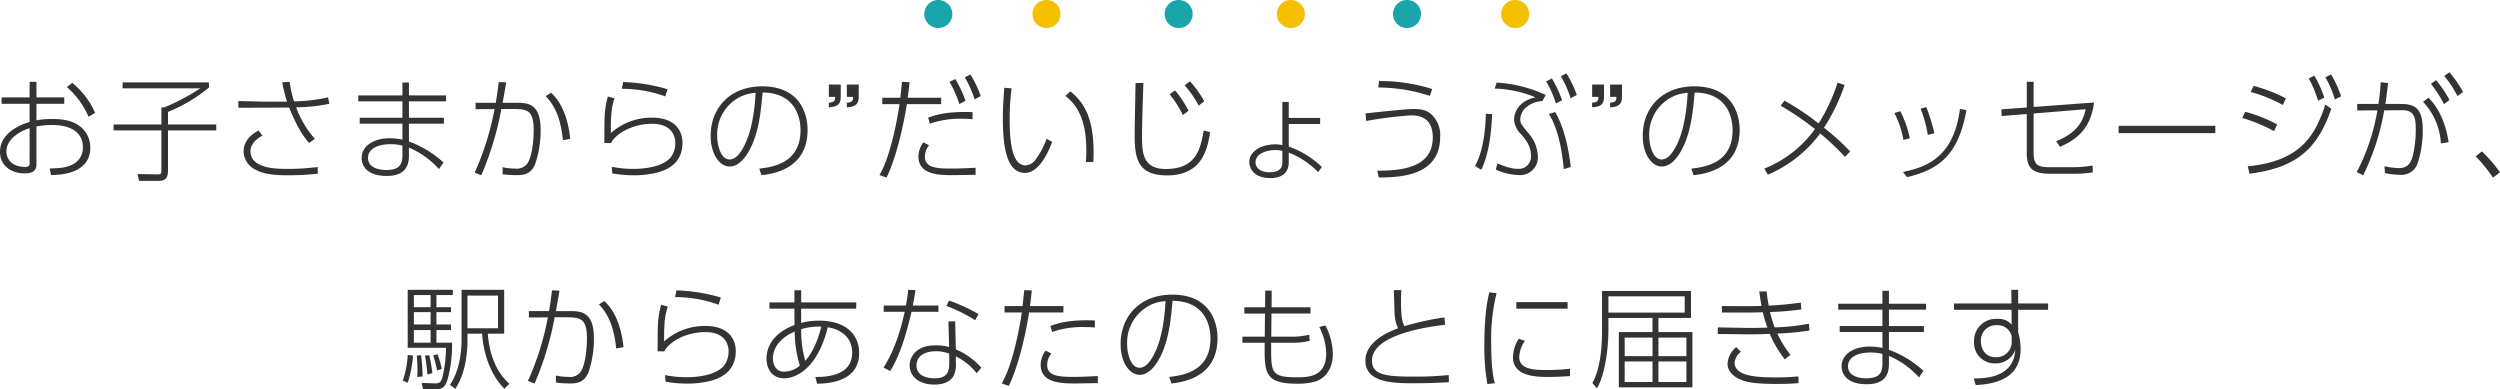
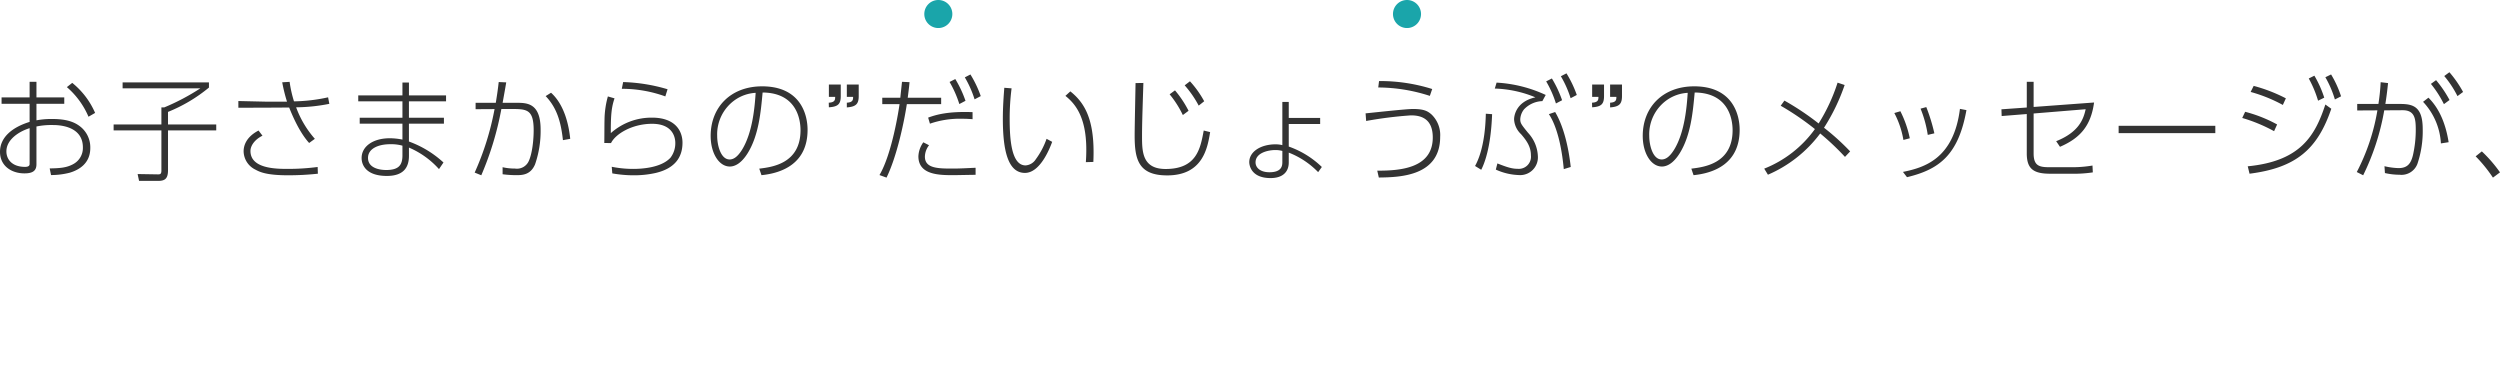
<svg xmlns="http://www.w3.org/2000/svg" width="624.092" height="97.184" viewBox="0 0 624.092 97.184">
  <g id="ttl_ol" transform="translate(-371.26 -1266)">
    <path id="パス_153464" data-name="パス 153464" d="M-311.64-17.08h6.944v-1.6h-6.944v-3.892h-1.708v3.892h-7v1.6h7v4.508c-4.34,1.344-7.392,3.836-7.392,7.476,0,3.528,2.884,5.376,6.1,5.376,2.072,0,3-.644,3-2.268v-9.436a18.532,18.532,0,0,1,4.032-.364c1.12,0,7.56,0,7.56,5.6a4.569,4.569,0,0,1-2.436,4.172c-1.708.924-3.388,1.008-5.852,1.064L-308,.7a18.756,18.756,0,0,0,4.676-.588c2.24-.672,5.124-2.268,5.124-6.16a6.607,6.607,0,0,0-2.828-5.6c-1.96-1.4-4.452-1.652-6.888-1.652a20.572,20.572,0,0,0-3.724.336Zm-1.708,15.008c0,.56-.476.728-1.148.728-3.248,0-4.648-1.9-4.648-3.864,0-2.968,3.164-4.984,5.8-5.8Zm9.3-19.18a20.124,20.124,0,0,1,5.4,7.392l1.652-.952a19.671,19.671,0,0,0-5.712-7.5Zm13.916-1.176v1.484h19.4a55.08,55.08,0,0,1-9.016,4.76h-.7v4.256h-11.928v1.484h11.928V-.42c0,.868-.308.952-.84.952l-5.1-.084.364,1.708h4.732c1.652,0,2.492-.476,2.492-2.66v-9.94h12.04v-1.484H-278.8v-3.136a38.772,38.772,0,0,0,10.22-6.076v-1.288Zm47.992,14.084a24.611,24.611,0,0,1-4.676-7.868,43.917,43.917,0,0,0,8.288-.868l-.308-1.624a42.212,42.212,0,0,1-8.512,1.008,29.693,29.693,0,0,1-1.092-4.872l-1.848.112a39.386,39.386,0,0,0,1.2,4.844H-253.9l-7.336-.168v1.68l7.336-.028c1.624,0,4.48-.028,5.348-.028,1.988,5.012,3.808,7.56,4.984,8.848ZM-256.2-10.416c-3.332,1.736-3.724,4.06-3.724,5.208a5.175,5.175,0,0,0,2.968,4.564c1.064.588,2.772,1.4,8.092,1.4a69.2,69.2,0,0,0,7.476-.392l-.056-1.68a55.92,55.92,0,0,1-7.42.476c-2.828,0-9.352,0-9.352-4.48,0-1.2.924-2.772,3-3.808Zm37.548-8.764V-22.4h-1.624v3.22h-11.032V-17.7h11.032v4.088h-10.668v1.484h10.668v3.976a16.272,16.272,0,0,0-3.164-.336c-4.228,0-7.028,2.072-7.028,4.928,0,1.9,1.288,4.48,6.3,4.48,4.116,0,5.516-2.072,5.516-5.012V-6.16a21.273,21.273,0,0,1,7.5,5.376l1.12-1.652a25.609,25.609,0,0,0-8.624-5.236v-4.452h8.736v-1.484h-8.736V-17.7h9.268V-19.18ZM-220.276-4.2c0,2.38-.9,3.64-4.06,3.64-1.456,0-4.536-.392-4.536-3.024,0-2.3,2.548-3.416,5.544-3.416a10.589,10.589,0,0,1,3.052.364ZM-200.592.756a77.23,77.23,0,0,0,5.012-16.548h2.128c4.144,0,5.936-.056,5.936,5.32,0,2.156-.308,5.824-1.288,7.812a3.227,3.227,0,0,1-3.388,1.736,13.185,13.185,0,0,1-3.08-.336V.5a26.043,26.043,0,0,0,3.5.224c1.456,0,3.528-.084,4.62-2.744a25.529,25.529,0,0,0,1.372-8.624c0-6.692-3.444-6.692-6.1-6.692h-3.388c.532-2.968.588-3.22.9-5.1l-1.876-.084c-.224,1.988-.364,2.912-.728,5.18h-5.04v1.6l4.732-.028A69.219,69.219,0,0,1-202.244.084Zm22.2-9.1c-.308-3.08-1.316-8.372-4.788-11.508l-1.344.84c2.772,2.912,3.808,6.356,4.312,11Zm24.3-12.376a42.8,42.8,0,0,0-11.088-1.792l-.336,1.68a31.836,31.836,0,0,1,10.864,1.9Zm-14.9,1.792a22.43,22.43,0,0,0-.84,5.936c-.028.812-.028,4.788-.056,5.684l1.68.028c1.12-2.3,5.292-4.816,10.248-4.816,5.4,0,5.8,3.7,5.8,4.76a5.913,5.913,0,0,1-1.2,3.7c-2.38,2.6-7.42,2.8-9.268,2.8a27,27,0,0,1-5.4-.532l.14,1.652a30.244,30.244,0,0,0,5.376.476A24.431,24.431,0,0,0-157.164.2c4.788-1.092,6.8-3.836,6.8-7.56,0-2.856-1.708-6.272-7.616-6.272a15.229,15.229,0,0,0-10.276,3.864c-.028-4.732.2-6.524.924-8.68ZM-130.648.728C-125.328.2-119.14-2.3-119.14-10.584c0-4.06-1.932-10.864-11.34-10.864-7.84,0-12.852,5.208-12.852,12.376,0,4.312,2.072,7.644,4.788,7.644,1.288,0,2.856-.812,4.4-3.248,2.8-4.452,3.332-10.332,3.78-15.232,8.988.084,9.464,7.5,9.464,9.408,0,8.344-7.112,9.212-10.3,9.6ZM-132.1-19.824c-.2,2.884-.644,9.772-3.416,14.224-1.176,1.876-2.184,2.408-3.08,2.408-2.24,0-3.108-3.584-3.108-5.88a10.494,10.494,0,0,1,4.424-8.96A9.935,9.935,0,0,1-132.1-19.824ZM-113.82-21.9v3.08h1.568c0,.7-.028,1.372-1.6,1.456l.028,1.148c2.268-.14,2.968-.784,2.968-2.8V-21.9Zm4.48,0v3.08h1.568c0,.7-.028,1.372-1.568,1.456v1.176c2.24-.168,2.968-.812,2.968-2.828V-21.9Zm9.912,23.24C-96.936-3.78-95.144-11.928-94.36-17h8.568v-1.6h-8.344c.336-2.632.364-2.912.448-3.892l-1.876-.084c-.056.56-.364,3.332-.42,3.976h-4.508V-17h4.312c-.2,1.484-1.9,12.46-5.012,17.7ZM-83.692-22.54a26.853,26.853,0,0,1,2.436,5.516l1.54-.812a28.146,28.146,0,0,0-2.548-5.432Zm5.74,7.532c-6.076-.224-9.044.616-11.088,1.372l.448,1.512a22.759,22.759,0,0,1,7.98-1.232c1.2,0,1.932.056,2.66.112ZM-90.244-7.476a6.414,6.414,0,0,0-1.232,3.5c0,4.7,5.32,4.7,8.792,4.7.784,0,4.592-.084,5.488-.084V-1.12c-1.932.084-3.808.2-5.628.2-3.64,0-7.028,0-7.028-2.968a4.813,4.813,0,0,1,1.036-2.856Zm10.36-16.212A26.283,26.283,0,0,1-77.448-18.2l1.54-.812a27.394,27.394,0,0,0-2.576-5.4Zm9.856,2.6c-.168,2.156-.364,4.844-.364,7.728,0,7.812,1.232,13.524,5.516,13.524,3.7,0,6.076-5.768,6.8-7.756l-1.4-.756a19.337,19.337,0,0,1-2.688,5.1,3.28,3.28,0,0,1-2.548,1.54c-3.584,0-3.976-6.636-3.976-11.62a59.36,59.36,0,0,1,.476-7.616ZM-47.8-2.576c.028-.672.056-1.428.056-2.436,0-8.428-2.3-12.4-5.8-15.176l-1.232,1.12C-52.472-17.22-49.56-14-49.56-5.656c0,1.4-.056,2.352-.112,3.136Zm19.04-16.884a25.162,25.162,0,0,1,3.3,5.18l1.428-1.064a26.42,26.42,0,0,0-3.388-5.1ZM-25-21.7a25.937,25.937,0,0,1,3.5,5.068l1.372-1.092a25.086,25.086,0,0,0-3.556-4.984Zm-12.264-.56c-.028,1.848-.224,10.948-.224,13.02,0,5.908.84,10.024,8.12,10.024,8.932,0,10.08-6.888,10.724-10.808l-1.6-.392c-.84,4.564-1.792,9.6-9.52,9.6-5.8,0-5.88-4.312-5.88-8.148,0-2.52.056-4.648.336-13.328ZM.98-12.04H8.82v-1.512H.98v-4h-1.6v10.78a7.424,7.424,0,0,0-1.652-.2c-3.78,0-6.608,1.848-6.608,4.452,0,.644.364,3.976,5.32,3.976C-.5,1.456.98-.112.98-2.436V-4.9A20.631,20.631,0,0,1,8.316-.028L9.24-1.316a22.7,22.7,0,0,0-8.26-5.1Zm-1.6,9.52c0,.952-.2,2.52-3.22,2.52C-6.1,0-7.308-1.12-7.308-2.464c0-2.408,3.164-3.08,4.984-3.08A6.629,6.629,0,0,1-.616-5.32ZM36.792-20.776A43.121,43.121,0,0,0,23.52-22.764l-.2,1.6a42.215,42.215,0,0,1,12.88,2.1ZM23.464,1.316C28.868,1.26,38.78.924,38.78-8.848a7.1,7.1,0,0,0-2.156-5.572c-1.064-.952-2.1-1.372-4.676-1.372-1.68,0-9.856.9-11.788,1.092l.14,1.9a100.691,100.691,0,0,1,11.172-1.4c2.156,0,5.46.532,5.46,5.516,0,7.616-7.952,8.316-13.86,8.288Zm41.776-24a26.189,26.189,0,0,1,2.436,5.516l1.54-.812a28.146,28.146,0,0,0-2.548-5.432Zm-.112,3.388a33.349,33.349,0,0,0-12.264-3.08l-.448,1.484A28.484,28.484,0,0,1,62.552-18.7c-5.04,1.12-5.32,4.872-5.32,5.488a5.44,5.44,0,0,0,1.736,3.7c1.456,1.68,2.464,3.192,2.464,5.292a3.032,3.032,0,0,1-3.3,3.36c-1.4,0-2.6-.364-5.068-1.344l-.392,1.54A14.962,14.962,0,0,0,58.38.7a4.433,4.433,0,0,0,4.788-4.76,9.123,9.123,0,0,0-2.464-5.8c-1.652-2.044-1.932-2.38-1.932-3.388a4.307,4.307,0,0,1,.952-2.464,6.594,6.594,0,0,1,4.564-2.044ZM49.028-.616C49.7-1.932,51.436-5.88,51.744-14.5l-1.568-.112c-.168,8.008-1.96,11.732-2.688,13.048Zm22.344-.7c-.56-5.152-1.848-10.276-3.892-13.72l-1.568.532c.7,1.008,2.884,4.648,3.724,13.72ZM68.908-23.968a26.284,26.284,0,0,1,2.436,5.488l1.54-.812a27.394,27.394,0,0,0-2.576-5.4ZM76.72-21.9v3.08h1.568c0,.7-.028,1.372-1.6,1.456l.028,1.148c2.268-.14,2.968-.784,2.968-2.8V-21.9Zm4.48,0v3.08h1.568c0,.7-.028,1.372-1.568,1.456v1.176c2.24-.168,2.968-.812,2.968-2.828V-21.9ZM102.032.728C107.352.2,113.54-2.3,113.54-10.584c0-4.06-1.932-10.864-11.34-10.864-7.84,0-12.852,5.208-12.852,12.376,0,4.312,2.072,7.644,4.788,7.644,1.288,0,2.856-.812,4.4-3.248,2.8-4.452,3.332-10.332,3.78-15.232,8.988.084,9.464,7.5,9.464,9.408,0,8.344-7.112,9.212-10.3,9.6Zm-1.456-20.552c-.2,2.884-.644,9.772-3.416,14.224-1.176,1.876-2.184,2.408-3.08,2.408-2.24,0-3.108-3.584-3.108-5.88a10.494,10.494,0,0,1,4.424-8.96A9.935,9.935,0,0,1,100.576-19.824Zm23.212,3.22a67.569,67.569,0,0,1,8.54,5.824A28.474,28.474,0,0,1,119.672-.9L120.6.616a32.05,32.05,0,0,0,13.048-10.3,64.08,64.08,0,0,1,6.188,5.852l1.288-1.372a58.177,58.177,0,0,0-6.524-5.908,49.055,49.055,0,0,0,5.152-10.668l-1.764-.588a44.953,44.953,0,0,1-4.732,10.192,66.733,66.733,0,0,0-8.54-5.712Zm32.228,8.12a26.813,26.813,0,0,0-2.352-6.748l-1.512.448a22.274,22.274,0,0,1,2.268,6.72Zm6.132-1.232a43.775,43.775,0,0,0-2.016-6.552l-1.428.392A28.766,28.766,0,0,1,160.5-9.324ZM155.316,1.232C163.38-.7,168.14-4.312,170.156-15.512l-1.624-.308c-1.568,12.488-8.9,14.644-14.224,15.736Zm29.9-15.764V-4.7c0,3.92,1.736,5.068,5.88,5.068h5.4a31.008,31.008,0,0,0,5.208-.336l-.084-1.708a30.147,30.147,0,0,1-5.32.42H190.96c-2.6,0-4.032-.308-4.032-3.444v-9.968l12.992-1.064c-.532,2.38-1.6,5.684-7.364,7.98l.952,1.4c5.152-2.212,7.728-5.348,8.512-11.06L186.928-16.3v-6.272H185.22v6.412l-6.328.448.056,1.68Zm22.932,2.94v1.82h24.136v-1.82Zm41.748-6.86a39.277,39.277,0,0,0-8.036-3.108l-.756,1.512a37.534,37.534,0,0,1,8.036,3.248Zm-2.184,6.524a34.383,34.383,0,0,0-7.98-3.164l-.728,1.54a39.452,39.452,0,0,1,7.952,3.3Zm7.9-11.48a28,28,0,0,1,2.324,5.544l1.54-.756a26.774,26.774,0,0,0-2.464-5.488Zm4.144-.308a26.185,26.185,0,0,1,2.38,5.544l1.54-.784a26.027,26.027,0,0,0-2.492-5.46ZM240.828.364c11.732-1.484,17-6.216,20.412-16.212l-1.484-1.064c-2.548,7.728-6.132,14.14-19.376,15.428Zm28.364.392a59.66,59.66,0,0,0,5.264-16.212l4.536-.028c3.08-.028,3.332,2.1,3.332,4.844a28.572,28.572,0,0,1-.7,6.356c-.5,2.1-1.372,3.248-3.584,3.248a16.9,16.9,0,0,1-3.528-.476L274.624.2a16.326,16.326,0,0,0,3.64.42,4.245,4.245,0,0,0,4.452-2.66,25.362,25.362,0,0,0,1.344-8.736c0-5.544-2.324-6.272-5.6-6.272h-3.724c.28-1.764.42-2.884.672-5.208l-1.848-.224a51.07,51.07,0,0,1-.56,5.432h-5.292v1.624l5.04-.028A51.5,51.5,0,0,1,267.6-.056ZM290.528-7.5c-.644-4.088-2.072-8.176-5.04-11.116l-1.344,1.036A16.442,16.442,0,0,1,288.6-7.2Zm-1.092-16.52a25.477,25.477,0,0,1,3.3,5.012l1.4-1.036a28.2,28.2,0,0,0-3.416-4.928Zm-3.332,1.96A27.047,27.047,0,0,1,289.352-17l1.4-1.036a28.638,28.638,0,0,0-3.36-4.956ZM303.352.028a33.69,33.69,0,0,0-4.536-5.236l-1.54,1.232a35.54,35.54,0,0,1,4.312,5.32Z" transform="translate(692 1309)" fill="#333" />
-     <path id="パス_153463" data-name="パス 153463" d="M-193.7-22.652H-204.96V-8.176h9.548a30.867,30.867,0,0,1-.84,7.14c-.364,1.484-.784,1.792-2.1,1.736l-3.136-.112.364,1.6h2.576c1.68,0,2.716-.056,3.416-2.072A31.1,31.1,0,0,0-193.9-9.464h-3.892V-12.6h3.64V-14h-3.64v-3.08h3.64v-1.232h-3.64v-3.024h4.088ZM-199.248-14h-4.172v-3.08h4.172Zm0-4.312h-4.172v-3.024h4.172Zm0,8.848h-4.172V-12.6h4.172Zm7.728-13.188v12.32c0,4.368-.9,8.484-2.884,11.4l1.316.98c1.792-2.576,3.052-6.8,3.052-12.292V-11.7h3.64c.5,6.552,2.912,11.088,5.572,13.748l1.232-1.232c-1.288-1.2-4.788-4.592-5.376-12.516h4.088V-22.652Zm9.1,9.6h-7.616V-21.2h7.616ZM-204.96.56a27.775,27.775,0,0,0,1.316-6.8l-1.316-.14A23.12,23.12,0,0,1-206.192,0Zm3.724-1.568a48.294,48.294,0,0,0-.392-5.32l-1.064.084c.056.84.168,2.1.168,3.584,0,.84-.028,1.316-.056,1.764Zm2.436-.84a39.778,39.778,0,0,0-.784-4.48l-1.064.084a36.991,36.991,0,0,1,.588,4.732Zm2.324-1.036a18.95,18.95,0,0,0-1.036-3.668L-198.6-6.3a35.126,35.126,0,0,1,.98,3.78Zm23.184,3.64a77.23,77.23,0,0,0,5.012-16.548h2.128c4.144,0,5.936-.056,5.936,5.32,0,2.156-.308,5.824-1.288,7.812a3.227,3.227,0,0,1-3.388,1.736,13.185,13.185,0,0,1-3.08-.336V.5a26.043,26.043,0,0,0,3.5.224c1.456,0,3.528-.084,4.62-2.744a25.529,25.529,0,0,0,1.372-8.624c0-6.692-3.444-6.692-6.1-6.692h-3.388c.532-2.968.588-3.22.9-5.1l-1.876-.084c-.224,1.988-.364,2.912-.728,5.18h-5.04v1.6l4.732-.028A69.219,69.219,0,0,1-174.944.084Zm22.2-9.1c-.308-3.08-1.316-8.372-4.788-11.508l-1.344.84c2.772,2.912,3.808,6.356,4.312,11Zm24.3-12.376a42.8,42.8,0,0,0-11.088-1.792l-.336,1.68a31.836,31.836,0,0,1,10.864,1.9Zm-14.9,1.792a22.43,22.43,0,0,0-.84,5.936c-.028.812-.028,4.788-.056,5.684l1.68.028c1.12-2.3,5.292-4.816,10.248-4.816,5.4,0,5.8,3.7,5.8,4.76a5.913,5.913,0,0,1-1.2,3.7c-2.38,2.6-7.42,2.8-9.268,2.8a27,27,0,0,1-5.4-.532l.14,1.652a30.244,30.244,0,0,0,5.376.476A24.431,24.431,0,0,0-129.864.2c4.788-1.092,6.8-3.836,6.8-7.56,0-2.856-1.708-6.272-7.616-6.272a15.229,15.229,0,0,0-10.276,3.864c-.028-4.732.2-6.524.924-8.68ZM-102.76.784c3.78-.028,10.5-.924,10.5-7.672,0-4.4-3.136-8.064-10-8.064a17.585,17.585,0,0,0-4.48.56v-3.556h13.748v-1.568h-13.748V-22.54h-1.68v3.024h-6.244v1.568h6.244v.7c0,1.372.028,3.136.028,3.388-4.368,1.6-7,4.62-7,8.4,0,2.8,1.624,4.9,4.368,4.9,2.968,0,8.372-2.38,10.92-12.74,2.212.336,6.1,1.792,6.1,6.328,0,5.1-4.956,6.132-9.184,6.076Zm-2.968-5.712a28.417,28.417,0,0,1-1.008-7.9,15.774,15.774,0,0,1,5.04-.644C-102.144-11.816-103.208-7.7-105.728-4.928Zm-1.344,1.2a6.133,6.133,0,0,1-3.948,1.512c-2.212,0-2.772-2.044-2.772-3.3,0-2.66,1.876-5.208,5.432-6.72A29.98,29.98,0,0,0-107.072-3.724Zm38.78-11.032h-1.68l.168,6.384a12.729,12.729,0,0,0-3.36-.42c-5.1,0-6.5,3.108-6.5,5.012,0,2.352,1.876,4.788,6.188,4.788,1.6,0,3.752-.364,4.788-2.156a6.377,6.377,0,0,0,.56-3.444V-6.048A15.445,15.445,0,0,1-62.916-1.82l1.148-1.4a17.7,17.7,0,0,0-6.356-4.564ZM-69.776-4.648c0,1.932-.112,4.088-3.612,4.088-.672,0-4.564,0-4.564-3.276,0-1.764,1.428-3.472,4.788-3.472a8.93,8.93,0,0,1,3.388.588Zm-9.1-14.084c.112-.56.56-3.08.7-3.836L-80-22.652c-.14,1.12-.224,1.9-.588,3.92h-5.544v1.568h5.236c-.728,3.416-2.352,9.492-5.292,13.916l1.68.868c1.428-2.352,3.22-5.824,5.32-14.784h6.72v-1.568Zm16.408,2.156a40.9,40.9,0,0,0-7.364-3.388l-.644,1.344a37.721,37.721,0,0,1,7.168,3.556Zm7.56,17.92C-52.416-3.78-50.624-11.928-49.84-17h8.568v-1.6h-8.344c.336-2.632.364-2.912.448-3.892l-1.876-.084c-.056.56-.364,3.332-.42,3.976h-4.508V-17h4.312c-.2,1.484-1.9,12.46-5.012,17.7Zm21.476-16.352c-6.076-.224-9.044.616-11.088,1.372l.448,1.512a22.759,22.759,0,0,1,7.98-1.232c1.2,0,1.932.056,2.66.112ZM-45.724-7.476a6.414,6.414,0,0,0-1.232,3.5c0,4.7,5.32,4.7,8.792,4.7.784,0,4.592-.084,5.488-.084V-1.12c-1.932.084-3.808.2-5.628.2-3.64,0-7.028,0-7.028-2.968A4.813,4.813,0,0,1-44.3-6.748Zm31.416,8.2C-8.988.2-2.8-2.3-2.8-10.584c0-4.06-1.932-10.864-11.34-10.864-7.84,0-12.852,5.208-12.852,12.376,0,4.312,2.072,7.644,4.788,7.644,1.288,0,2.856-.812,4.4-3.248,2.8-4.452,3.332-10.332,3.78-15.232,8.988.084,9.464,7.5,9.464,9.408,0,8.344-7.112,9.212-10.3,9.6Zm-1.456-20.552c-.2,2.884-.644,9.772-3.416,14.224-1.176,1.876-2.184,2.408-3.08,2.408-2.24,0-3.108-3.584-3.108-5.88a10.494,10.494,0,0,1,4.424-8.96A9.935,9.935,0,0,1-15.764-19.824Zm26.46,1.54.028-4.172H9.1l-.028,4.172H3.892v1.568H9.044l-.056,5.768H3.416v1.512H8.96v.9c0,6.328-.084,9.324,7.952,9.324A15.99,15.99,0,0,0,21.868.168C25.9-1.4,25.984-5.656,25.984-6.692a15.837,15.837,0,0,0-1.848-7.056l-1.54.364a15.406,15.406,0,0,1,1.736,6.552c0,6.02-4.648,6.02-7.392,6.02-6.44,0-6.356-1.344-6.356-7.728v-.9h5.124a17.582,17.582,0,0,0,4.508-.476l-.14-1.54a16.863,16.863,0,0,1-4.48.5H10.612l.056-5.768h9.744v-1.568Zm43.148,2.52a72.519,72.519,0,0,0-10,2.184c-.56-1.176-.84-2.52-.84-6.3,0-1.232.056-2.016.056-2.688H41.216c.028.644.168,5.684.2,6.132a9.668,9.668,0,0,0,.84,3.388c-1.54.588-8.148,3.024-8.148,8.064C34.1.672,41.384.672,46.284.672c3.836,0,6.412-.14,8.68-.252l-.056-1.792a82.953,82.953,0,0,1-8.624.392c-7.028,0-10.528-.392-10.528-4,0-6.636,14.448-8.484,18.256-8.96Zm11.2-6.244c-.364,1.54-1.232,5.264-1.232,12.964A53.607,53.607,0,0,0,64.568.868l1.848-.2c-.28-1.12-.9-3.528-.9-9.884a48.065,48.065,0,0,1,1.344-12.6Zm6.748,2.436v1.624h12.8v-1.624Zm.588,9.128a9.016,9.016,0,0,0-1.428,4.592c0,4.732,5.46,4.956,8.9,4.956,2.268,0,4.536-.168,5.348-.224V-2.94a54.734,54.734,0,0,1-6.02.308c-3.192,0-6.664-.224-6.664-3.248a7.416,7.416,0,0,1,1.428-4.032Zm34.888-5.18h8.12v-6.748h-22.2v10c0,2.94-.224,9.128-2.408,12.992L91.9,1.932C93.688-.952,94.78-6.944,94.78-12.936v-2.688h11V-12.1h-8.4v13.8h18.368V-12.1h-8.484ZM105.784-6.1H98.84v-4.62h6.944Zm8.456,0h-6.972v-4.62h6.972ZM105.784.364H98.84V-4.76h6.944Zm8.456,0h-6.972V-4.76h6.972Zm-.42-17.332H94.78v-4.06h19.04ZM144.844-14.2a52.038,52.038,0,0,1-8.568.924,29.339,29.339,0,0,1-1.148-3.836,71.1,71.1,0,0,0,7.812-.644l-.14-1.708a79.541,79.541,0,0,1-8.008.756c-.2-1.092-.364-2.016-.5-3.556H132.44c.168,1.316.28,2.1.56,3.64-.224,0-2.212.056-4.088.056l-5.8-.028v1.624h5.936c1.624,0,2.744-.028,4.284-.084a28.668,28.668,0,0,0,1.148,3.836c-1.764.056-3.332.112-4.9.084l-7.5-.14v1.652l7.532.084c1.652.028,3.976-.056,5.46-.112A28.449,28.449,0,0,0,138.8-5.292l1.428-1.12a26.194,26.194,0,0,1-3.276-5.32,69.2,69.2,0,0,0,8.008-.756ZM126.672-8.344a5.916,5.916,0,0,0-2.156,4.116c0,2.3,2.1,3.5,3.164,3.948,1.148.5,2.8,1.12,9.044,1.12,3.052,0,4.116-.084,5.516-.2l-.028-1.68a55.8,55.8,0,0,1-5.768.252c-4.564,0-10.164-.28-10.164-3.668A4.078,4.078,0,0,1,127.848-7.2ZM164.808-19.18V-22.4h-1.624v3.22H152.152V-17.7h11.032v4.088H152.516v1.484h10.668v3.976a16.271,16.271,0,0,0-3.164-.336c-4.228,0-7.028,2.072-7.028,4.928,0,1.9,1.288,4.48,6.3,4.48,4.116,0,5.516-2.072,5.516-5.012V-6.16a21.273,21.273,0,0,1,7.5,5.376l1.12-1.652a25.609,25.609,0,0,0-8.624-5.236v-4.452h8.736v-1.484h-8.736V-17.7h9.268V-19.18ZM163.184-4.2c0,2.38-.9,3.64-4.06,3.64-1.456,0-4.536-.392-4.536-3.024,0-2.3,2.548-3.416,5.544-3.416a10.589,10.589,0,0,1,3.052.364Zm33.88-15.036v-3.416h-1.708l.028,3.416H181.048v1.568h14.364l.028,3.7a4.4,4.4,0,0,0-3.612-1.428,5.447,5.447,0,0,0-5.768,5.712,5.11,5.11,0,0,0,5.208,5.4,5.161,5.161,0,0,0,5.1-3.416c-.2,2.184-.9,7.28-10.388,7.168l.5,1.652c7.028-.308,11.2-2.968,11.2-8.932a14.8,14.8,0,0,0-.168-2.24,17.746,17.746,0,0,0-.448-2.072v-5.544h7.476v-1.568Zm-1.6,9.632a3.817,3.817,0,0,1-4,3.78c-2.8,0-3.7-2.324-3.7-4a3.8,3.8,0,0,1,4.06-4,3.542,3.542,0,0,1,3.64,2.884Z" transform="translate(678 1361)" fill="#333" />
    <path id="パス_153462" data-name="パス 153462" d="M3.5,0A3.5,3.5,0,1,1,0,3.5,3.5,3.5,0,0,1,3.5,0Z" transform="translate(602 1266)" fill="#1aa5aa" />
-     <path id="パス_153461" data-name="パス 153461" d="M3.5,0A3.5,3.5,0,1,1,0,3.5,3.5,3.5,0,0,1,3.5,0Z" transform="translate(662 1266)" fill="#1aa5aa" />
    <path id="パス_153460" data-name="パス 153460" d="M3.5,0A3.5,3.5,0,1,1,0,3.5,3.5,3.5,0,0,1,3.5,0Z" transform="translate(719 1266)" fill="#1aa5aa" />
-     <path id="パス_153459" data-name="パス 153459" d="M3.5,0A3.5,3.5,0,1,1,0,3.5,3.5,3.5,0,0,1,3.5,0Z" transform="translate(629 1266)" fill="#f5c000" />
-     <path id="パス_153458" data-name="パス 153458" d="M3.5,0A3.5,3.5,0,1,1,0,3.5,3.5,3.5,0,0,1,3.5,0Z" transform="translate(690 1266)" fill="#f5c000" />
-     <path id="パス_153457" data-name="パス 153457" d="M3.5,0A3.5,3.5,0,1,1,0,3.5,3.5,3.5,0,0,1,3.5,0Z" transform="translate(746 1266)" fill="#f5c000" />
  </g>
</svg>